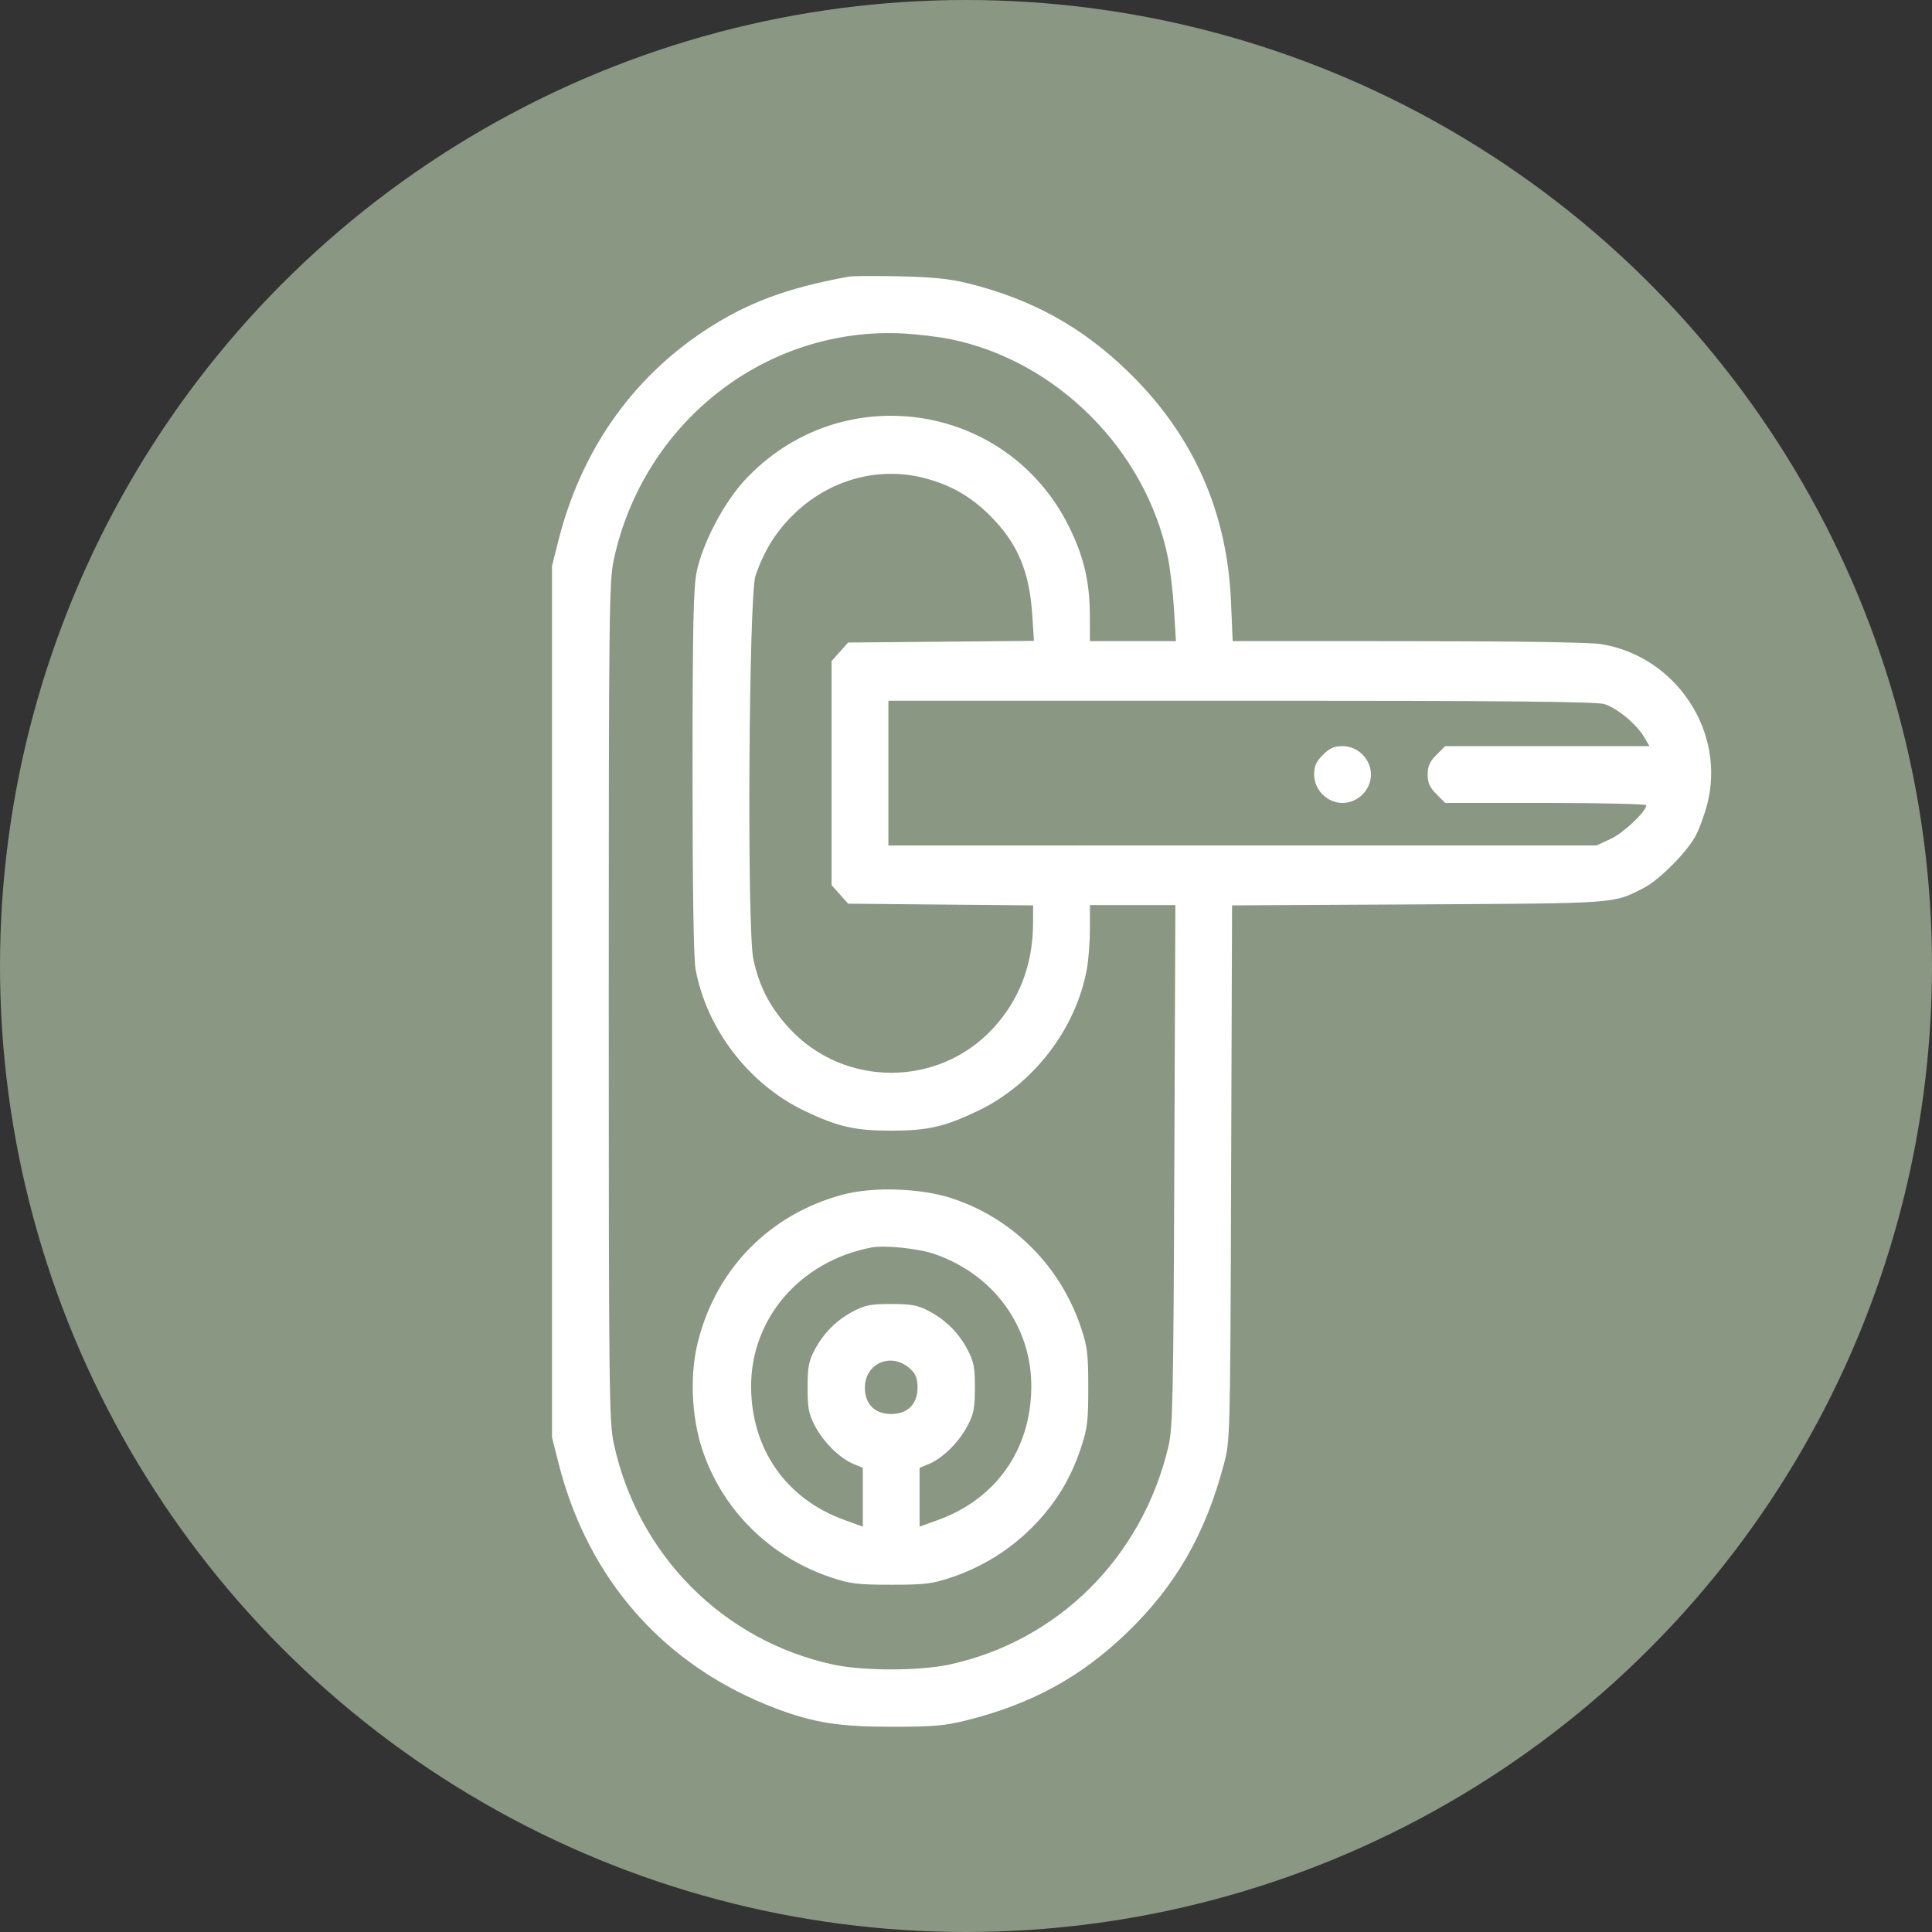
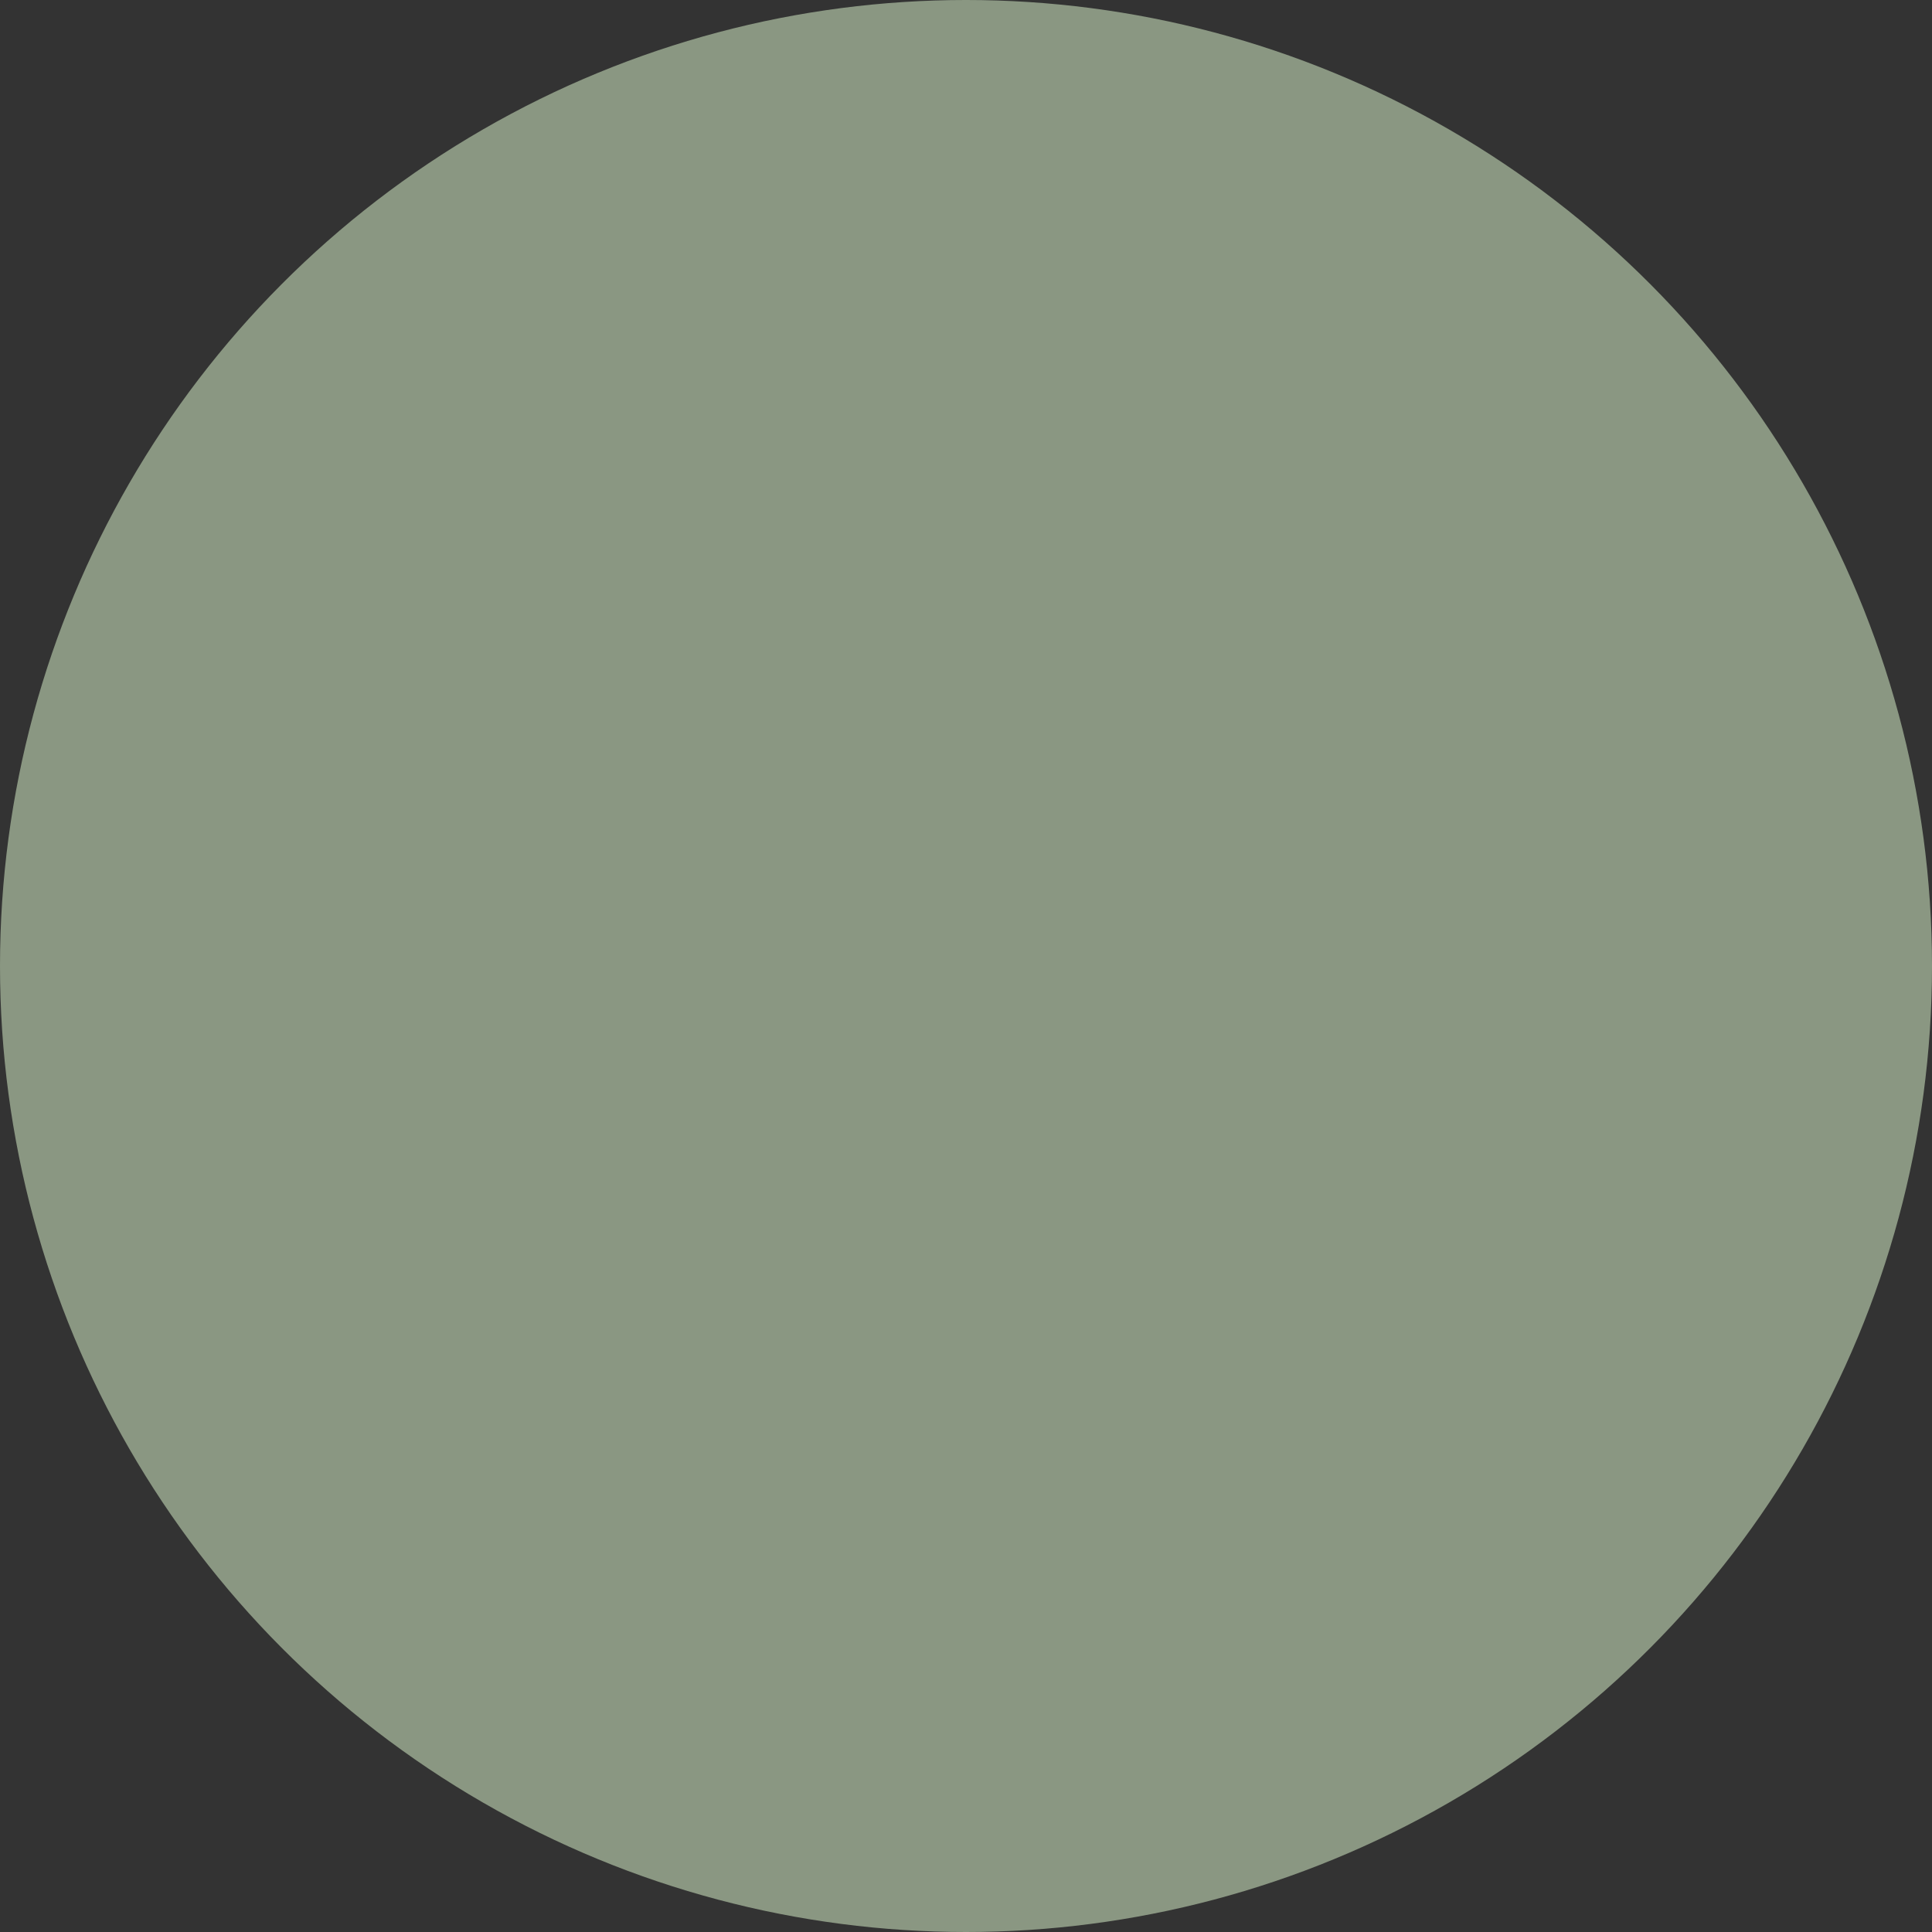
<svg xmlns="http://www.w3.org/2000/svg" width="35" height="35" viewBox="0 0 35 35" fill="none">
  <rect x="0" y="0" width="35" height="35" fill="#333333" stroke="none" />
  <circle cx="17.5" cy="17.5" r="17.5" fill="#8A9782" />
-   <path fill-rule="evenodd" clip-rule="evenodd" d="M15.374 5.012C14.243 5.218 13.515 5.492 12.751 5.999C11.432 6.874 10.523 8.182 10.117 9.789L10 10.252V18.145V26.039L10.117 26.502C10.653 28.623 12.042 30.19 14.062 30.953C14.74 31.208 15.205 31.282 16.145 31.282C16.908 31.282 17.116 31.264 17.508 31.166C18.691 30.869 19.579 30.384 20.416 29.578C21.297 28.731 21.839 27.788 22.171 26.527C22.286 26.092 22.287 26.074 22.303 21.246L22.32 16.402L25.699 16.384C29.344 16.364 29.214 16.373 29.778 16.086C30.07 15.937 30.591 15.406 30.734 15.111C30.797 14.983 30.883 14.741 30.927 14.573C31.27 13.254 30.363 11.886 29.001 11.668C28.797 11.636 27.434 11.615 25.499 11.615L22.331 11.614L22.301 10.907C22.232 9.252 21.605 7.857 20.416 6.713C19.585 5.912 18.686 5.419 17.534 5.132C17.209 5.051 16.892 5.019 16.299 5.006C15.861 4.996 15.444 4.999 15.374 5.012ZM17.215 6.144C19.139 6.534 20.755 8.151 21.155 10.086C21.198 10.294 21.249 10.723 21.268 11.039L21.303 11.614H20.524H19.745L19.744 11.164C19.743 10.537 19.633 10.073 19.356 9.521C18.218 7.257 15.194 6.841 13.479 8.713C13.107 9.119 12.727 9.846 12.622 10.354C12.561 10.647 12.547 11.328 12.546 13.983C12.546 16.112 12.565 17.359 12.601 17.557C12.799 18.641 13.569 19.643 14.572 20.123C15.178 20.413 15.486 20.483 16.145 20.483C16.805 20.483 17.113 20.413 17.718 20.123C18.721 19.643 19.491 18.641 19.689 17.557C19.72 17.39 19.745 17.06 19.745 16.825V16.397H20.519H21.293L21.274 21.115C21.257 25.374 21.246 25.87 21.166 26.209C20.688 28.219 19.164 29.732 17.189 30.157C16.935 30.211 16.553 30.243 16.145 30.243C15.738 30.243 15.356 30.211 15.101 30.157C13.103 29.727 11.555 28.171 11.12 26.154C11.035 25.759 11.028 25.221 11.028 18.145C11.028 11.069 11.035 10.532 11.12 10.137C11.658 7.642 13.887 5.906 16.377 6.042C16.631 6.056 17.008 6.102 17.215 6.144ZM16.739 8.659C17.216 8.782 17.582 8.99 17.929 9.335C18.431 9.835 18.648 10.341 18.7 11.137L18.731 11.61L17.048 11.625L15.365 11.64L15.215 11.808L15.065 11.976V14.006V16.035L15.215 16.203L15.365 16.371L17.041 16.387L18.716 16.402L18.715 16.721C18.713 17.473 18.468 18.115 17.985 18.635C16.995 19.701 15.295 19.701 14.305 18.635C13.951 18.254 13.751 17.869 13.647 17.37C13.53 16.809 13.565 10.776 13.687 10.427C13.847 9.971 14.045 9.65 14.361 9.335C15.002 8.698 15.897 8.443 16.739 8.659ZM29.063 12.755C29.293 12.824 29.651 13.121 29.788 13.357L29.881 13.517H28.031H26.181L26.023 13.675C25.901 13.797 25.864 13.879 25.864 14.031C25.864 14.184 25.901 14.265 26.023 14.387L26.181 14.546H28.002C29.004 14.546 29.824 14.565 29.824 14.588C29.824 14.699 29.415 15.087 29.184 15.195L28.924 15.316L22.509 15.316L16.094 15.317V14.006V12.694H22.477C27.221 12.694 28.913 12.71 29.063 12.755ZM23.966 13.675C23.844 13.797 23.807 13.879 23.807 14.031C23.807 14.309 24.044 14.546 24.322 14.546C24.6 14.546 24.836 14.309 24.836 14.031C24.836 13.753 24.6 13.517 24.322 13.517C24.169 13.517 24.087 13.553 23.966 13.675ZM15.271 21.641C13.948 21.993 12.974 22.983 12.642 24.313C12.495 24.9 12.525 25.651 12.718 26.245C13.074 27.339 13.935 28.2 15.051 28.575C15.404 28.693 15.533 28.709 16.145 28.709C16.757 28.709 16.887 28.693 17.239 28.575C17.794 28.388 18.297 28.075 18.705 27.663C19.118 27.245 19.39 26.802 19.577 26.245C19.699 25.879 19.715 25.755 19.715 25.139C19.715 24.527 19.699 24.398 19.581 24.045C19.206 22.93 18.342 22.067 17.239 21.707C16.68 21.524 15.82 21.495 15.271 21.641ZM16.927 22.717C18.005 23.088 18.694 24.038 18.683 25.139C18.672 26.261 18.044 27.154 17 27.533L16.659 27.657V27.124V26.591L16.826 26.522C17.076 26.419 17.37 26.129 17.524 25.836C17.641 25.614 17.661 25.513 17.661 25.139C17.661 24.765 17.641 24.665 17.525 24.445C17.362 24.138 17.129 23.908 16.814 23.744C16.624 23.645 16.504 23.623 16.145 23.623C15.772 23.623 15.671 23.643 15.451 23.759C15.145 23.922 14.915 24.155 14.75 24.47C14.651 24.66 14.629 24.78 14.63 25.139C14.63 25.512 14.649 25.614 14.766 25.836C14.92 26.129 15.215 26.419 15.464 26.522L15.631 26.591V27.124V27.657L15.29 27.533C14.246 27.154 13.618 26.261 13.607 25.139C13.595 23.893 14.49 22.849 15.785 22.6C16.026 22.554 16.633 22.616 16.927 22.717ZM16.499 24.806C16.59 24.893 16.622 24.98 16.622 25.139C16.622 25.437 16.443 25.616 16.145 25.616C15.848 25.616 15.668 25.437 15.668 25.142C15.668 24.685 16.164 24.485 16.499 24.806Z" fill="white" />
</svg>